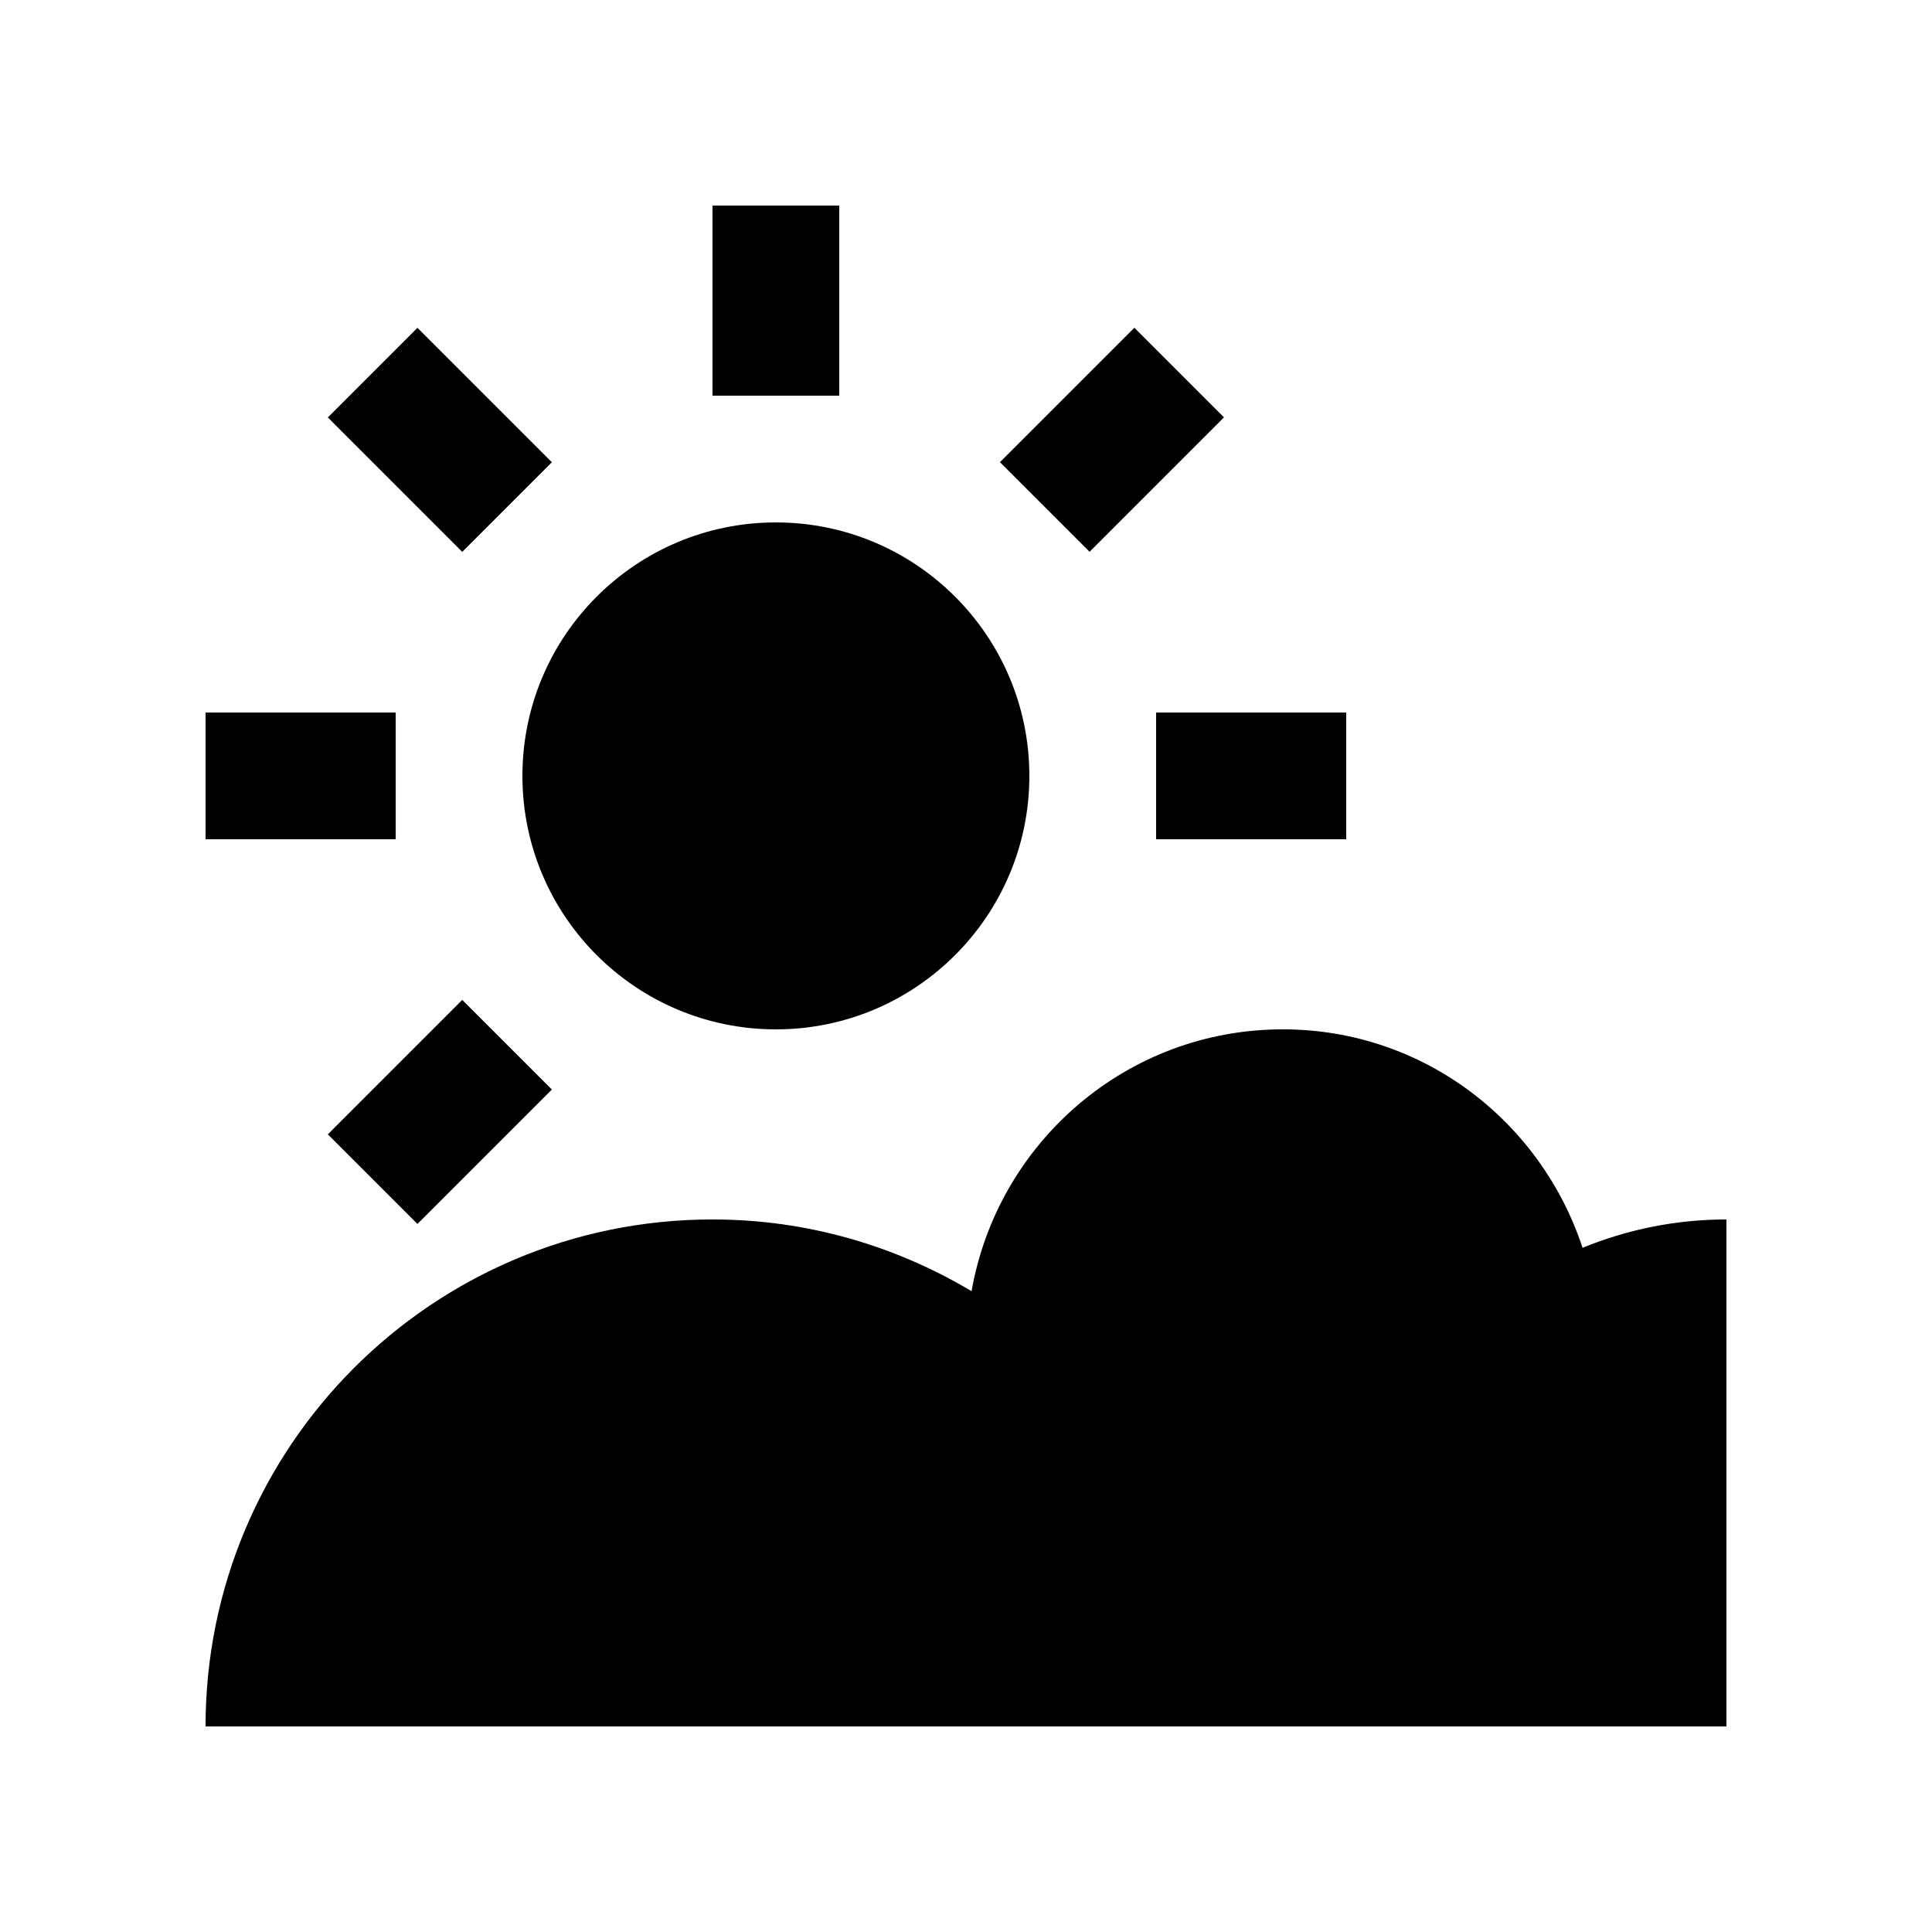
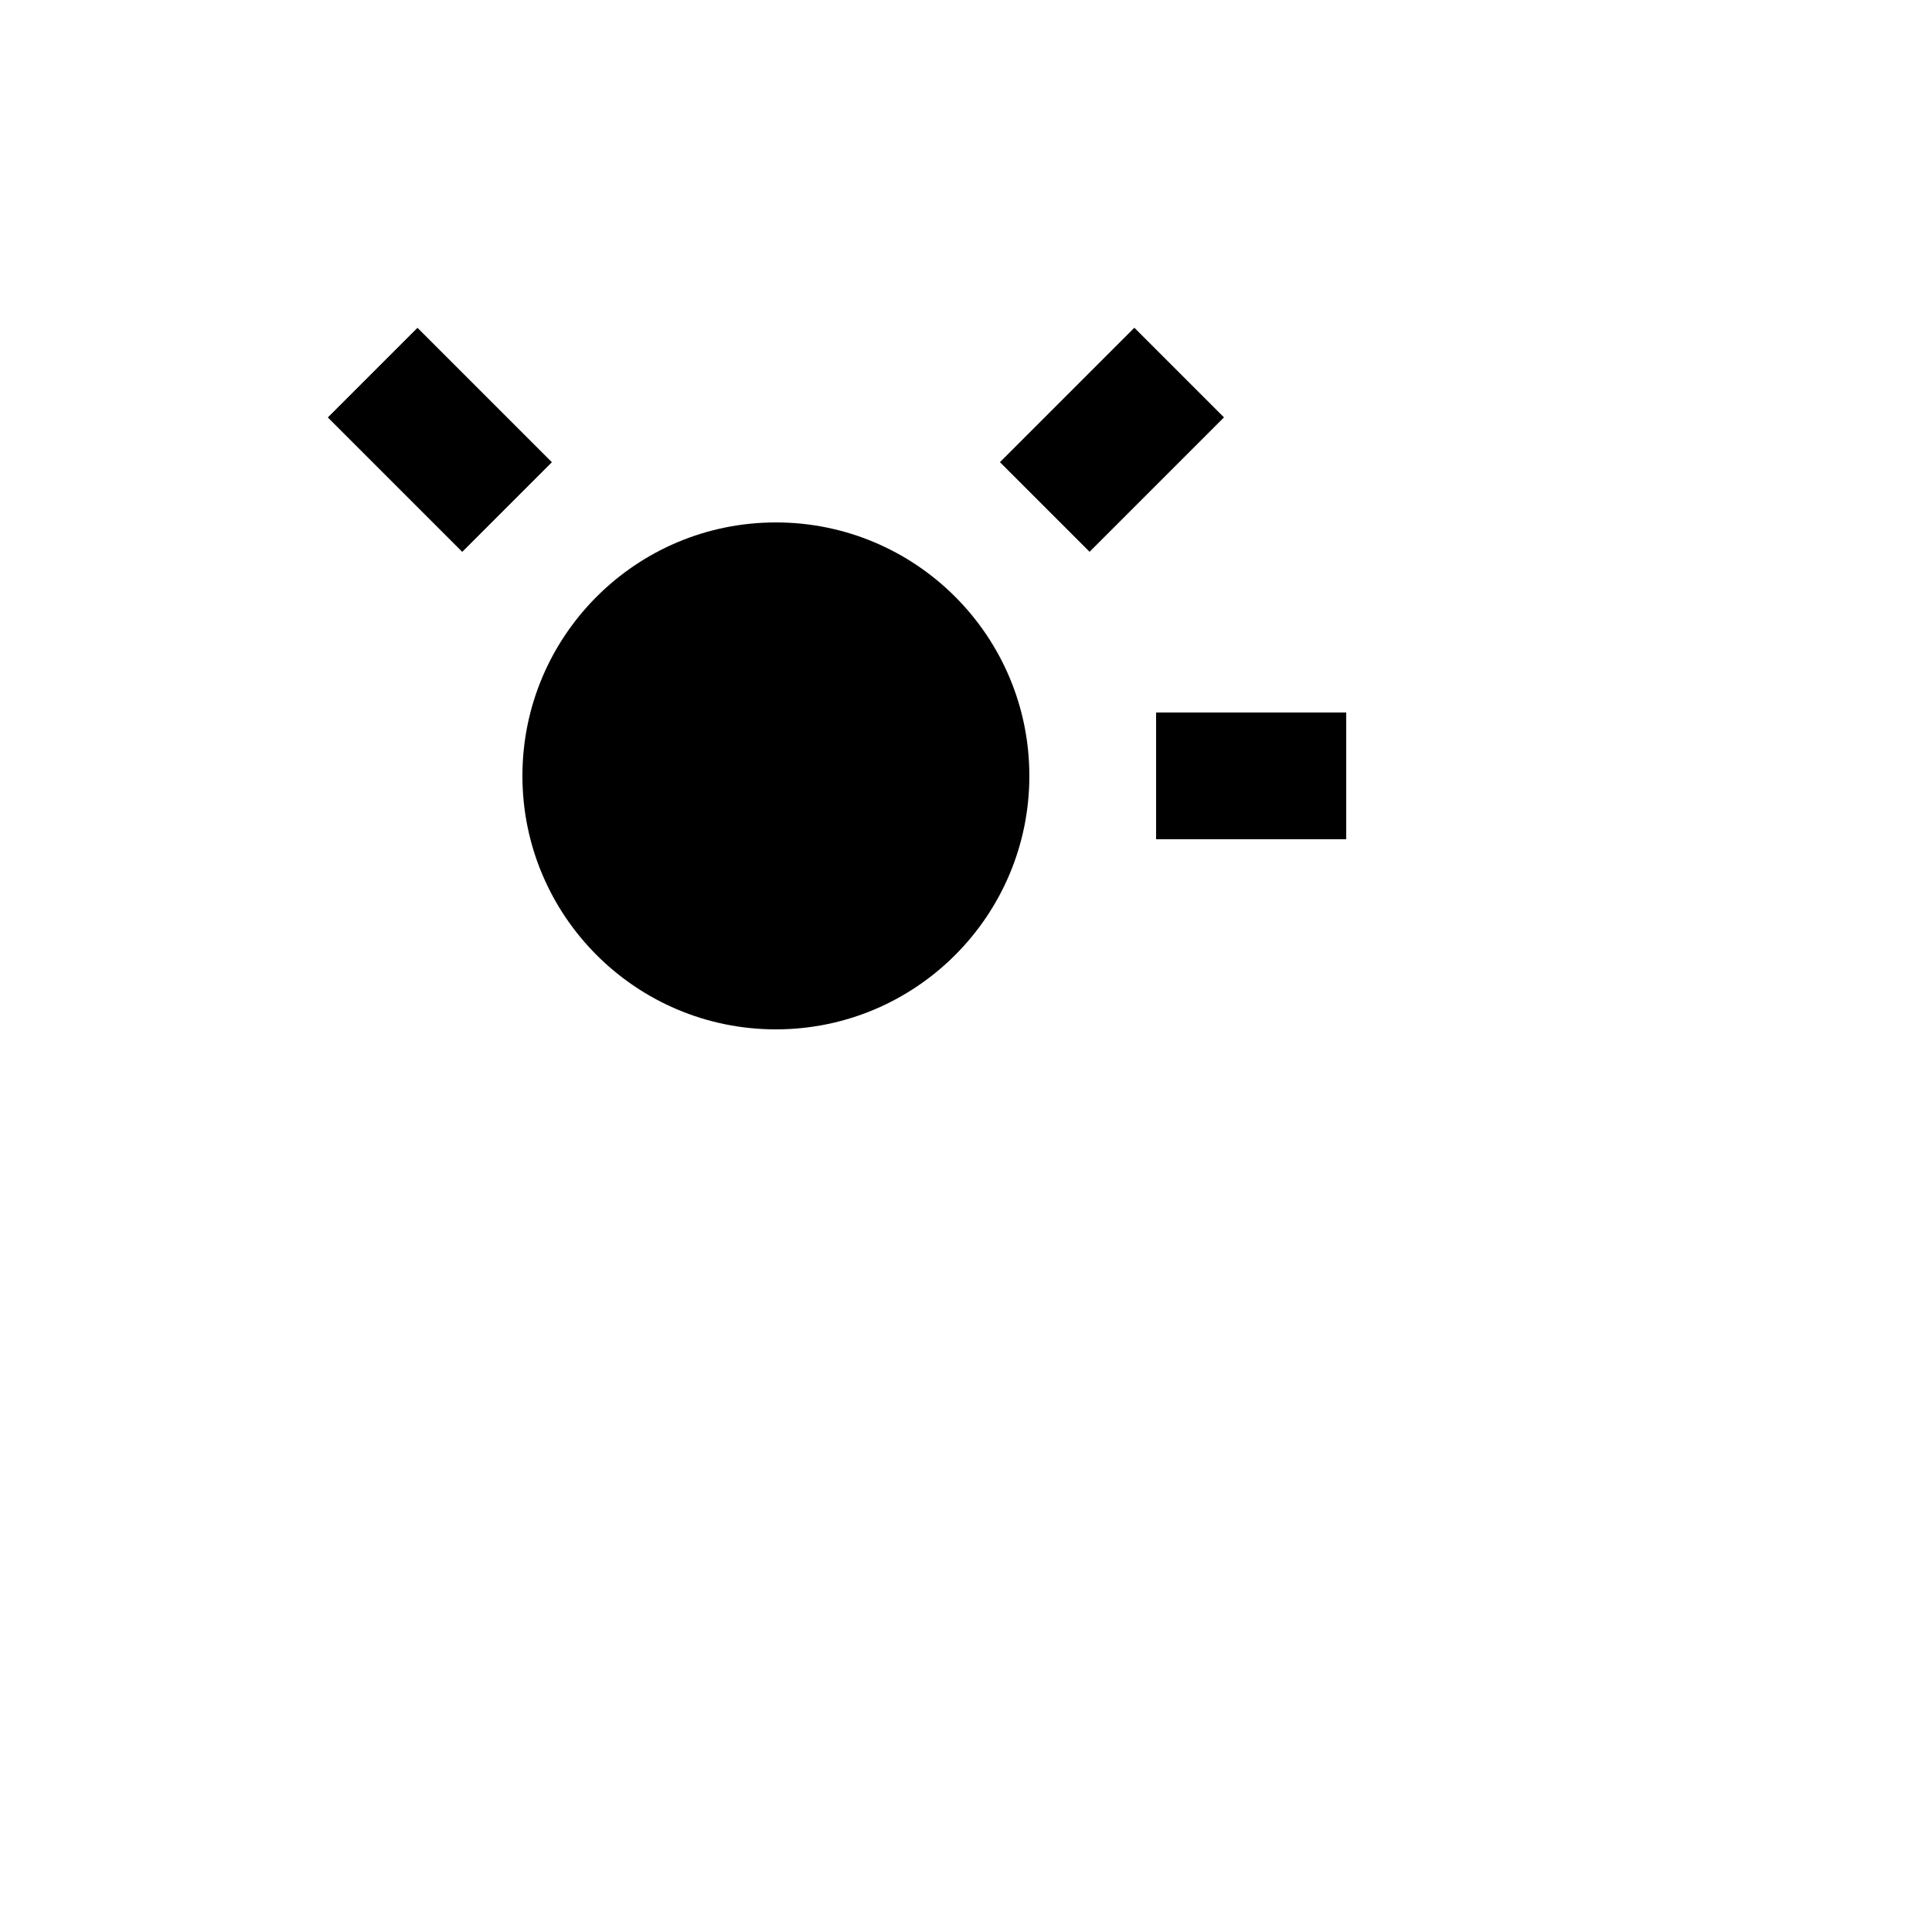
<svg xmlns="http://www.w3.org/2000/svg" fill="#000000" width="800px" height="800px" version="1.1" viewBox="144 144 512 512">
  <g>
    <path d="m416.79 349.62c0 37.082-30.094 67.172-67.172 67.172-37.094 0-67.172-30.094-67.172-67.172 0-37.094 30.078-67.172 67.172-67.172 37.082 0 67.172 30.078 67.172 67.172z" />
    <path d="m450.38 332.82h50.383v33.59h-50.383z" />
-     <path d="m198.48 332.82h50.383v33.59h-50.383z" />
-     <path d="m332.82 198.48h33.59v50.383h-33.59z" />
    <path d="m266.5 290.25-35.621-35.621 23.754-23.754 35.621 35.621z" />
-     <path d="m290.25 432.74-35.621 35.621-23.75-23.75 35.621-35.621z" />
    <path d="m468.37 254.61-35.621 35.621-23.754-23.754 35.621-35.621z" />
-     <path d="m563.39 474.68c-11.023-33.52-42.215-57.895-79.426-57.895-41.398 0-75.57 29.996-82.492 69.391-20.105-11.992-43.535-19.008-68.648-19.008-74.223 0-134.35 60.156-134.35 134.35h403.05v-134.35c-13.52 0-26.371 2.703-38.129 7.512z" />
  </g>
</svg>